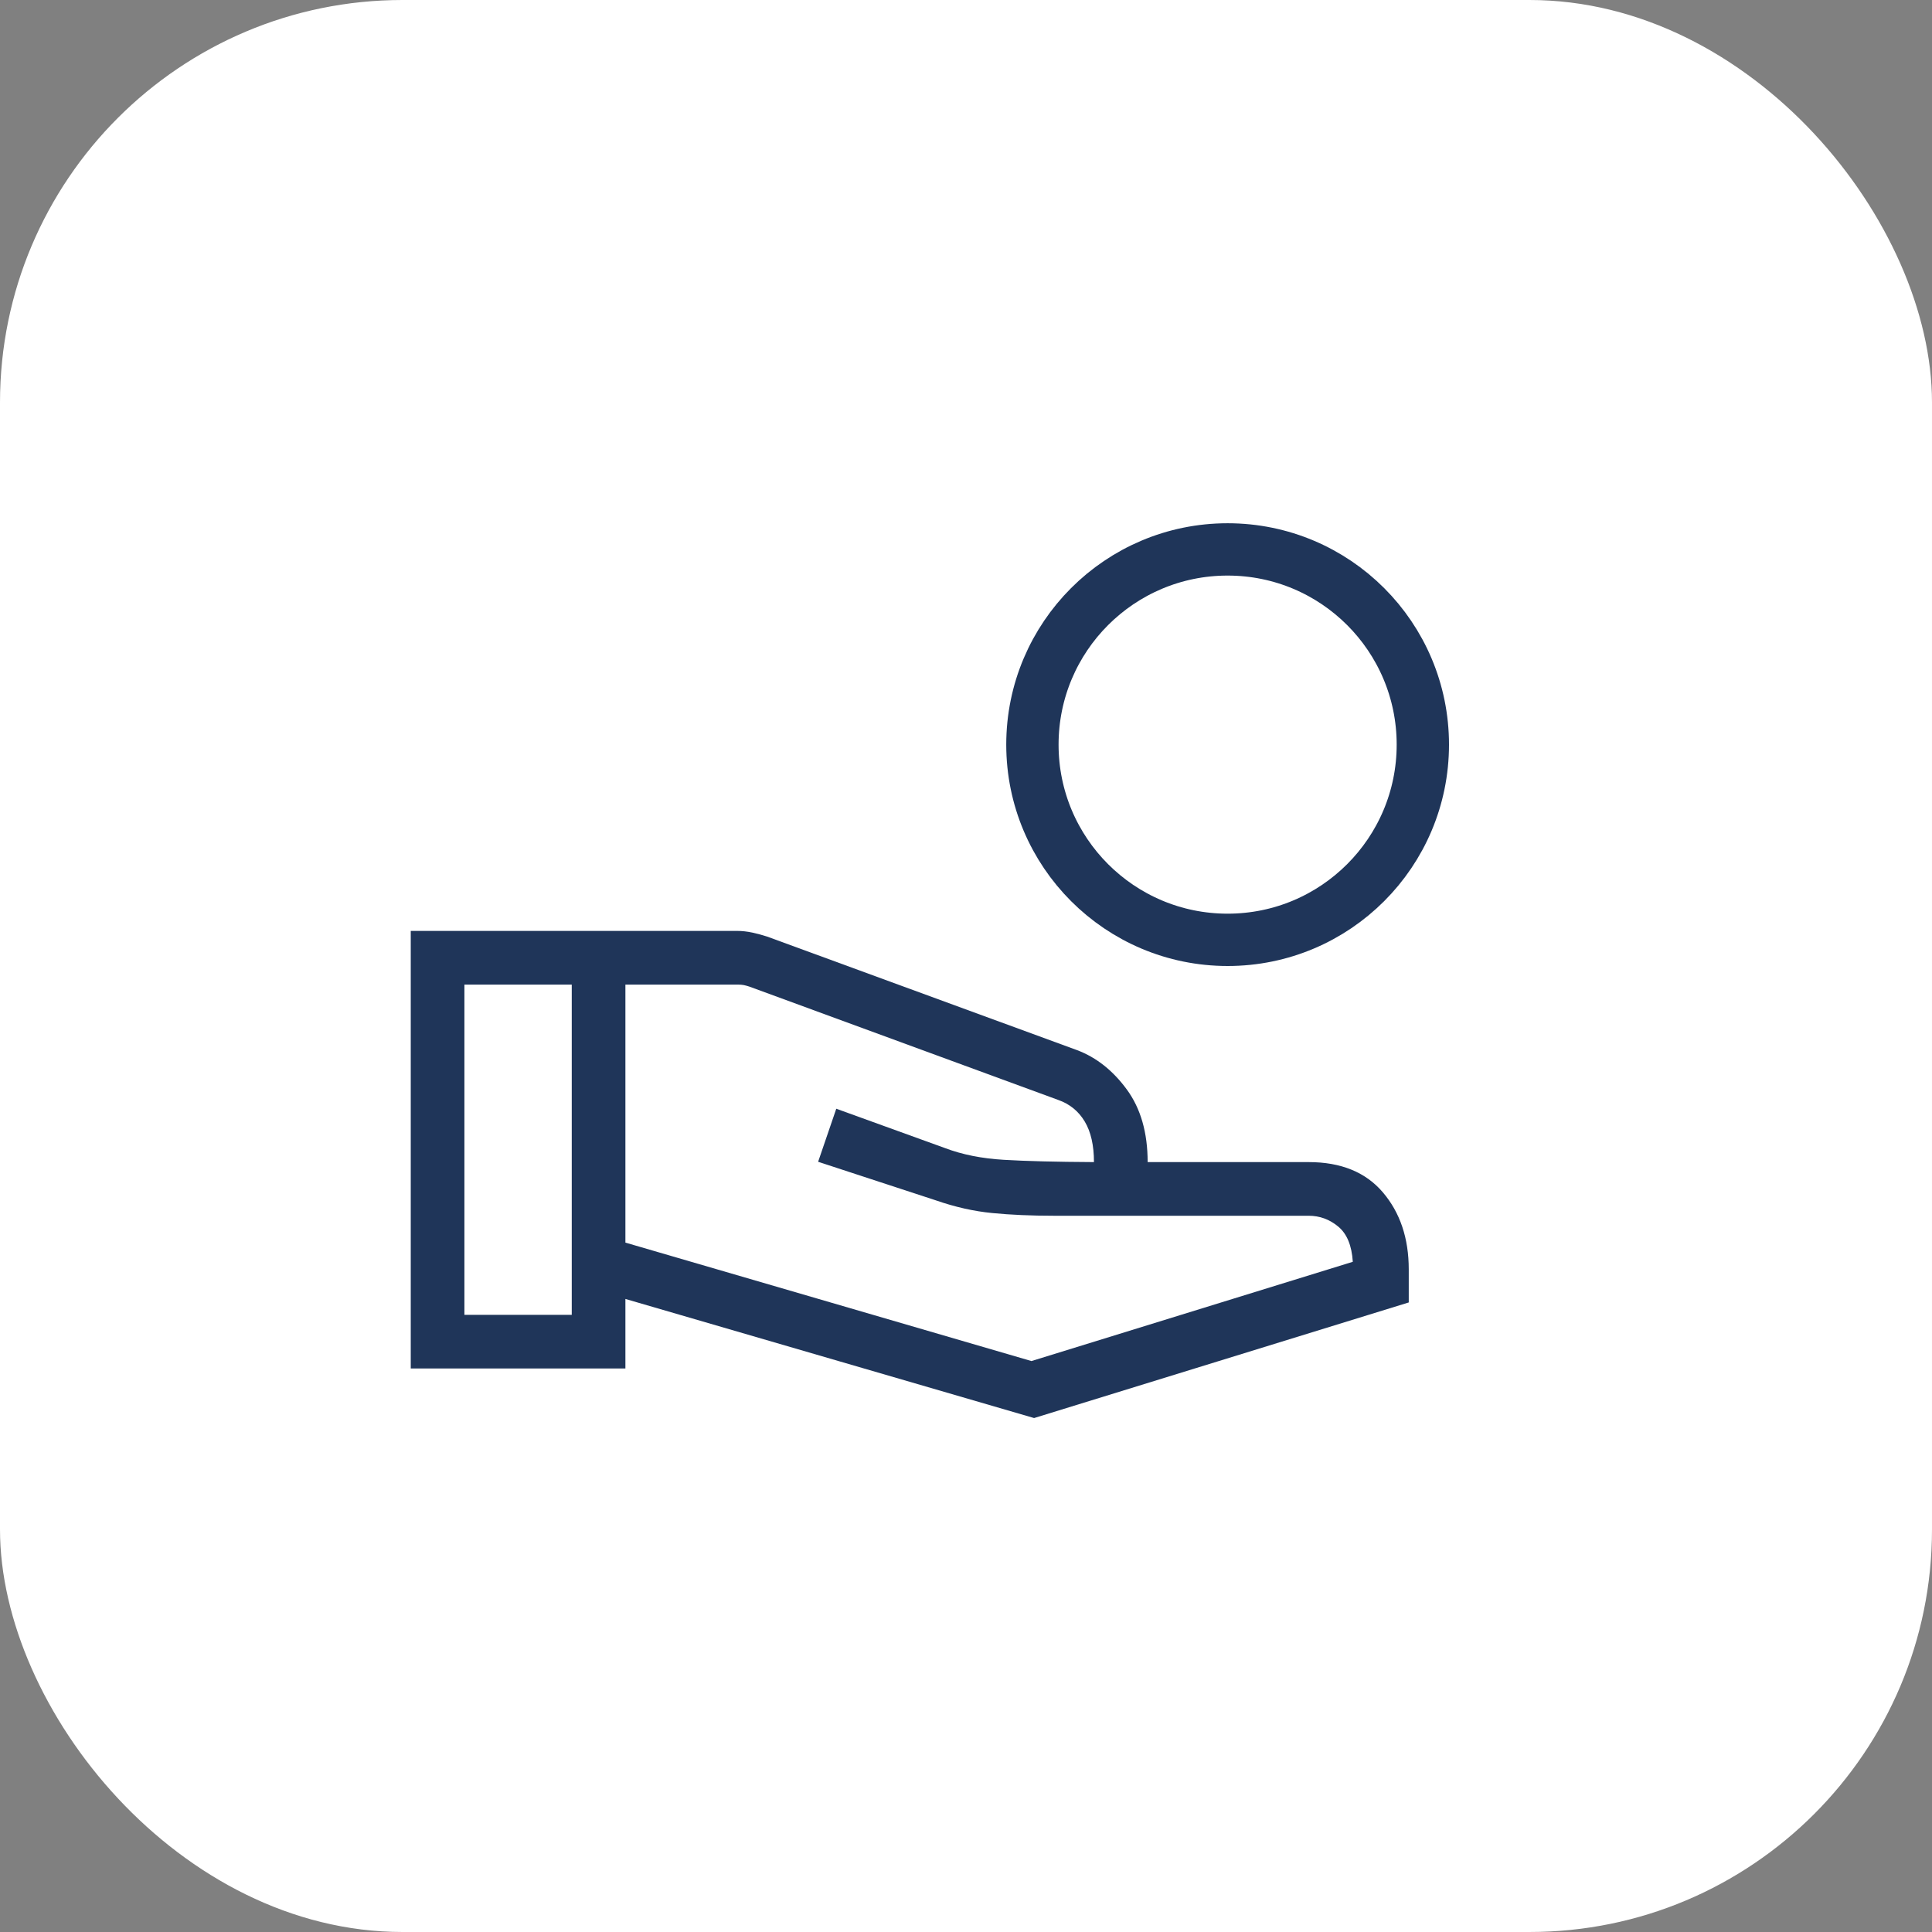
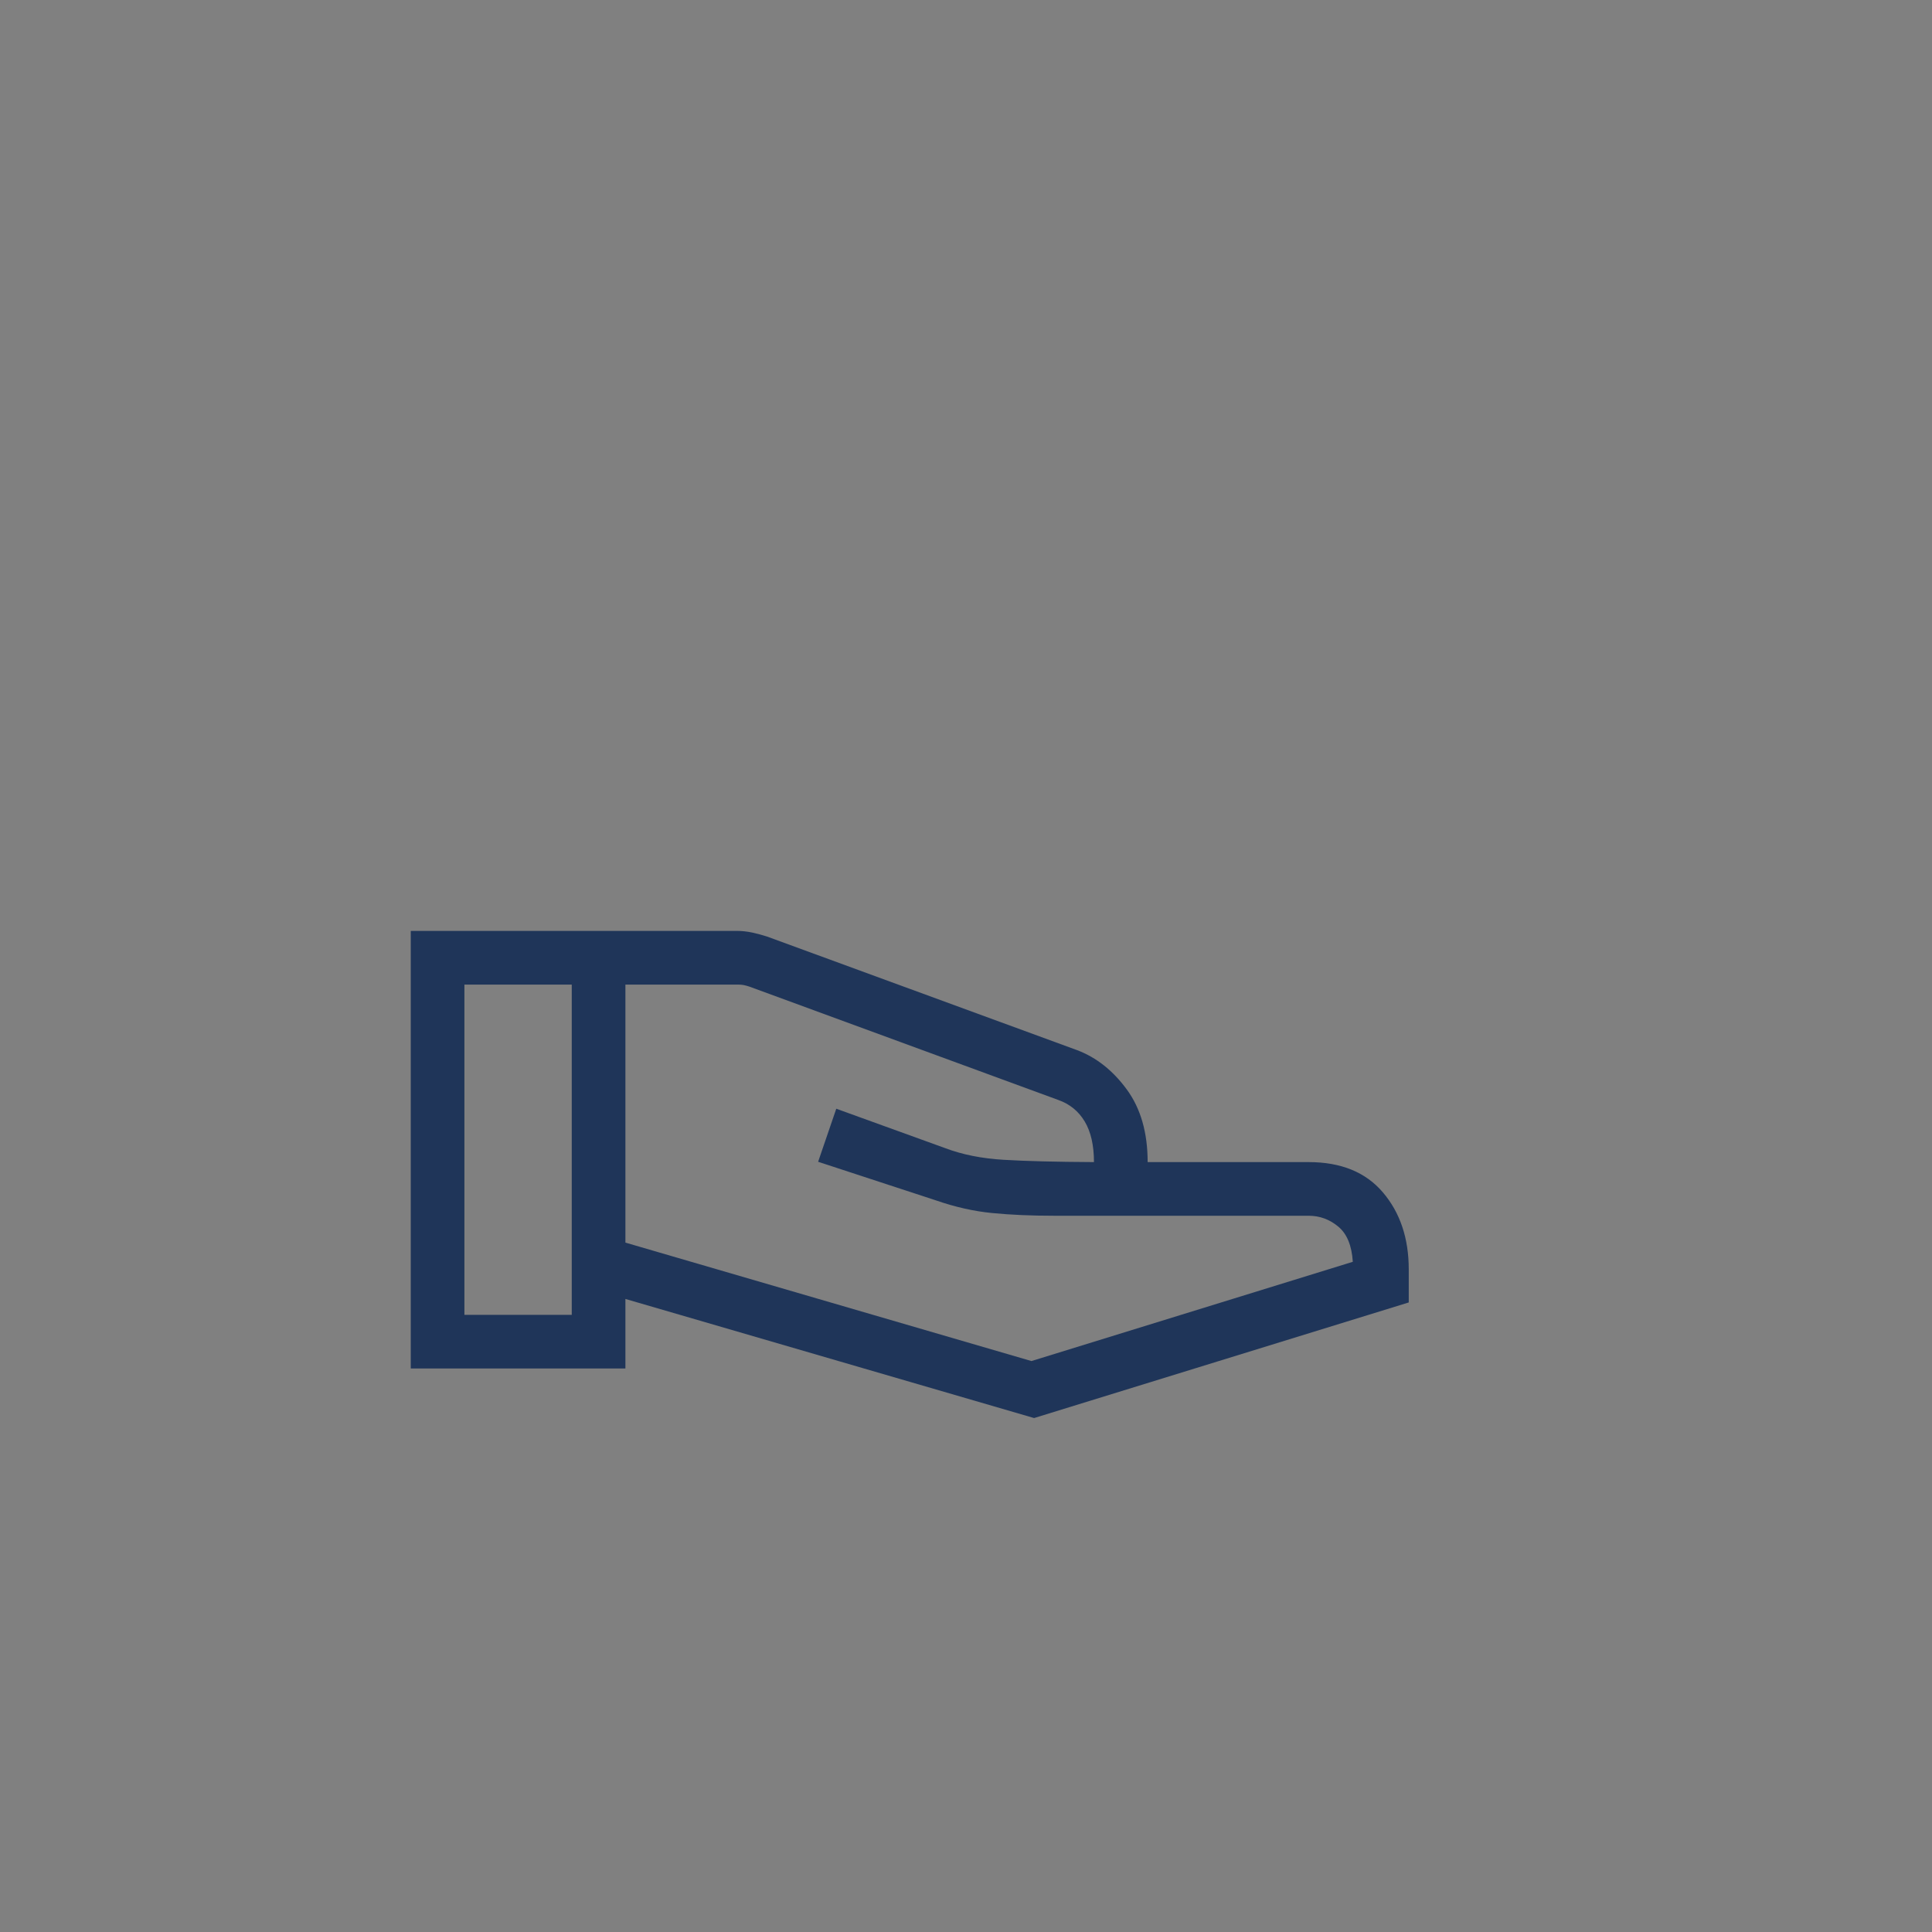
<svg xmlns="http://www.w3.org/2000/svg" width="48" height="48" viewBox="0 0 48 48" fill="none">
  <rect x="0" y="0" width="48" height="48" fill="#808080" stroke="none" />
-   <rect width="48" height="48" rx="10" fill="white" />
  <path d="M15.538 30.872L25.626 33.815L33.61 31.349C33.585 30.944 33.464 30.652 33.247 30.473C33.031 30.294 32.786 30.205 32.513 30.205H26.187C25.623 30.205 25.112 30.183 24.654 30.138C24.196 30.094 23.727 29.988 23.246 29.821L20.326 28.864L20.777 27.546L23.477 28.523C23.906 28.686 24.393 28.783 24.938 28.815C25.484 28.848 26.231 28.867 27.179 28.872C27.179 28.456 27.103 28.12 26.95 27.864C26.797 27.608 26.578 27.429 26.292 27.328L18.621 24.513C18.569 24.496 18.522 24.483 18.479 24.474C18.437 24.466 18.39 24.462 18.338 24.462H15.538V30.872ZM10.205 34V23.128H18.308C18.433 23.128 18.561 23.142 18.692 23.17C18.824 23.199 18.946 23.232 19.059 23.269L26.764 26.092C27.241 26.273 27.652 26.599 27.996 27.069C28.34 27.539 28.513 28.14 28.513 28.872H32.513C33.316 28.872 33.932 29.123 34.359 29.626C34.786 30.128 35 30.766 35 31.538V32.359L25.692 35.231L15.538 32.272V34H10.205ZM11.538 32.667H14.205V24.462H11.538V32.667Z" fill="#1F3559" />
-   <circle cx="30.5" cy="18.5" r="4.85" stroke="#1F3559" stroke-width="1.3" />
</svg>